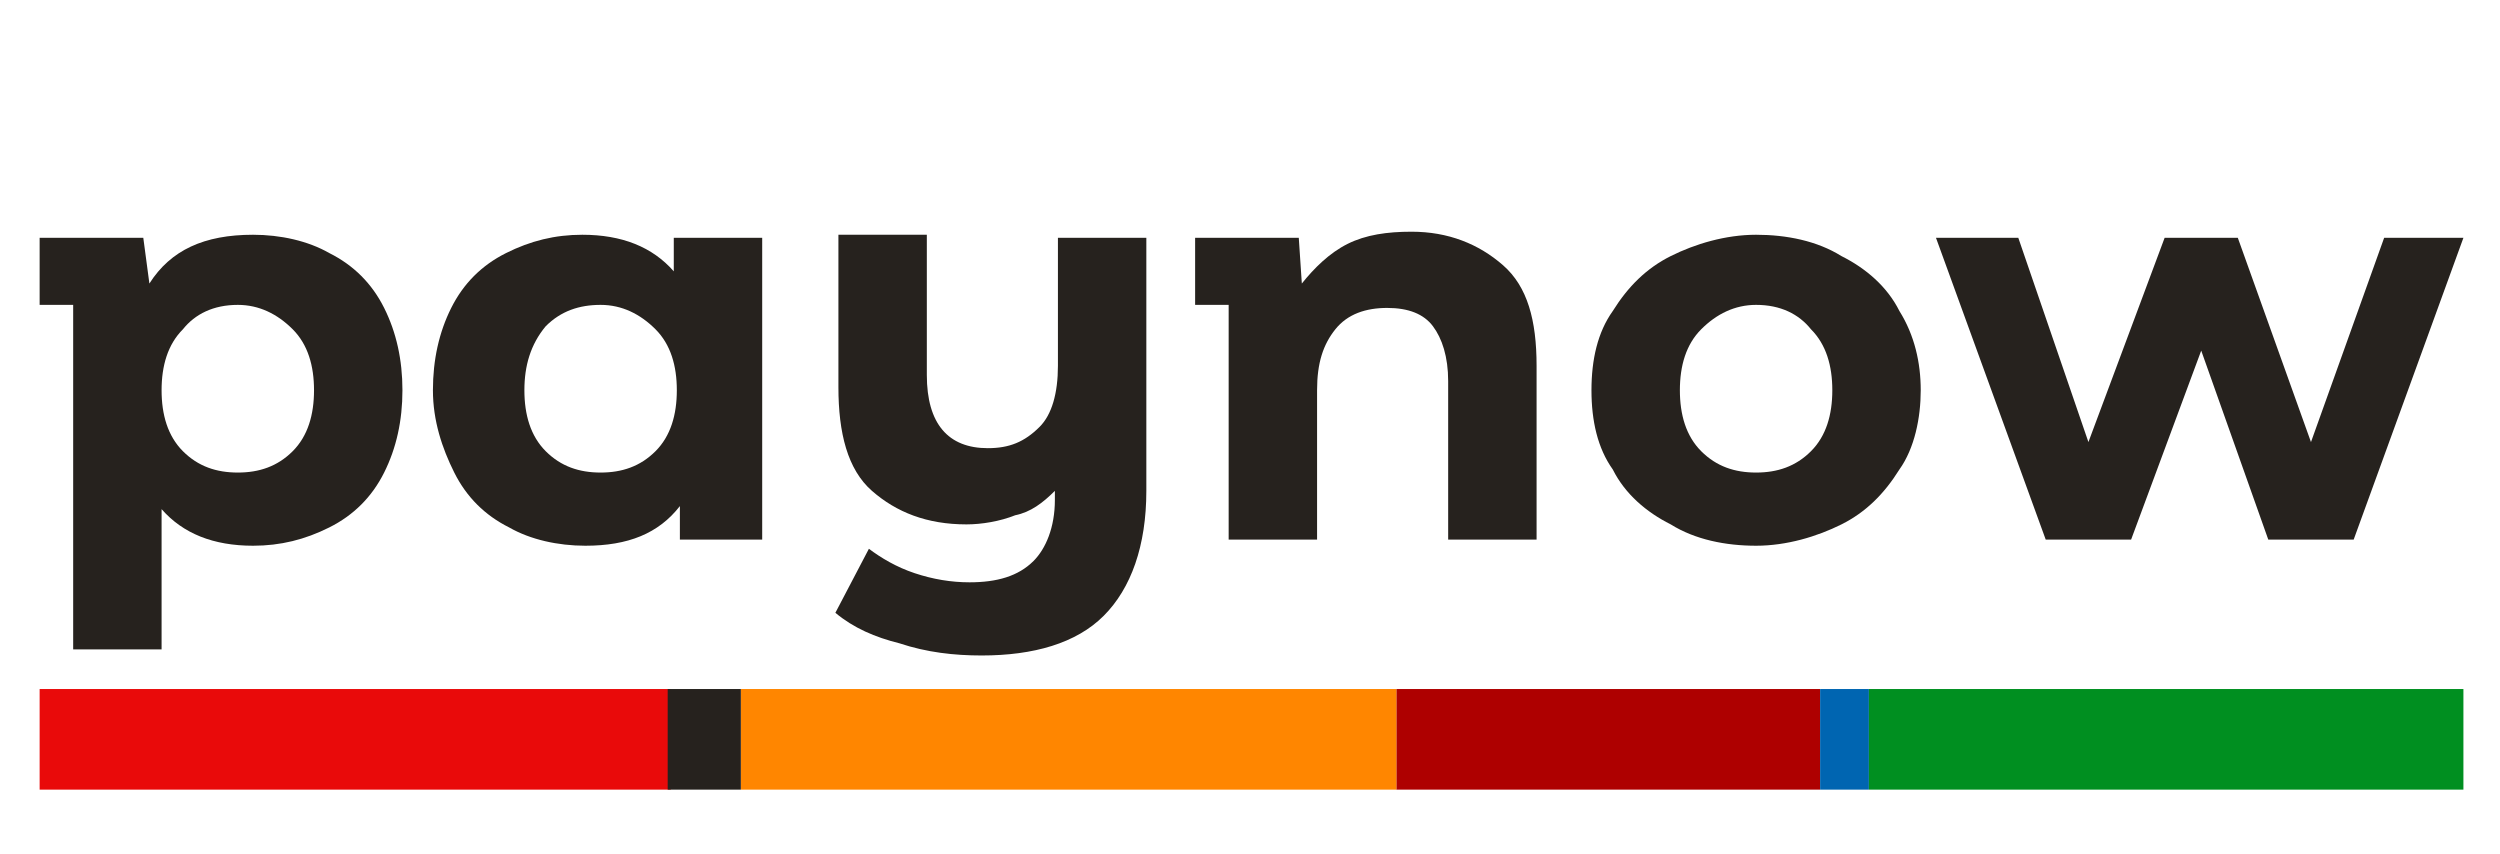
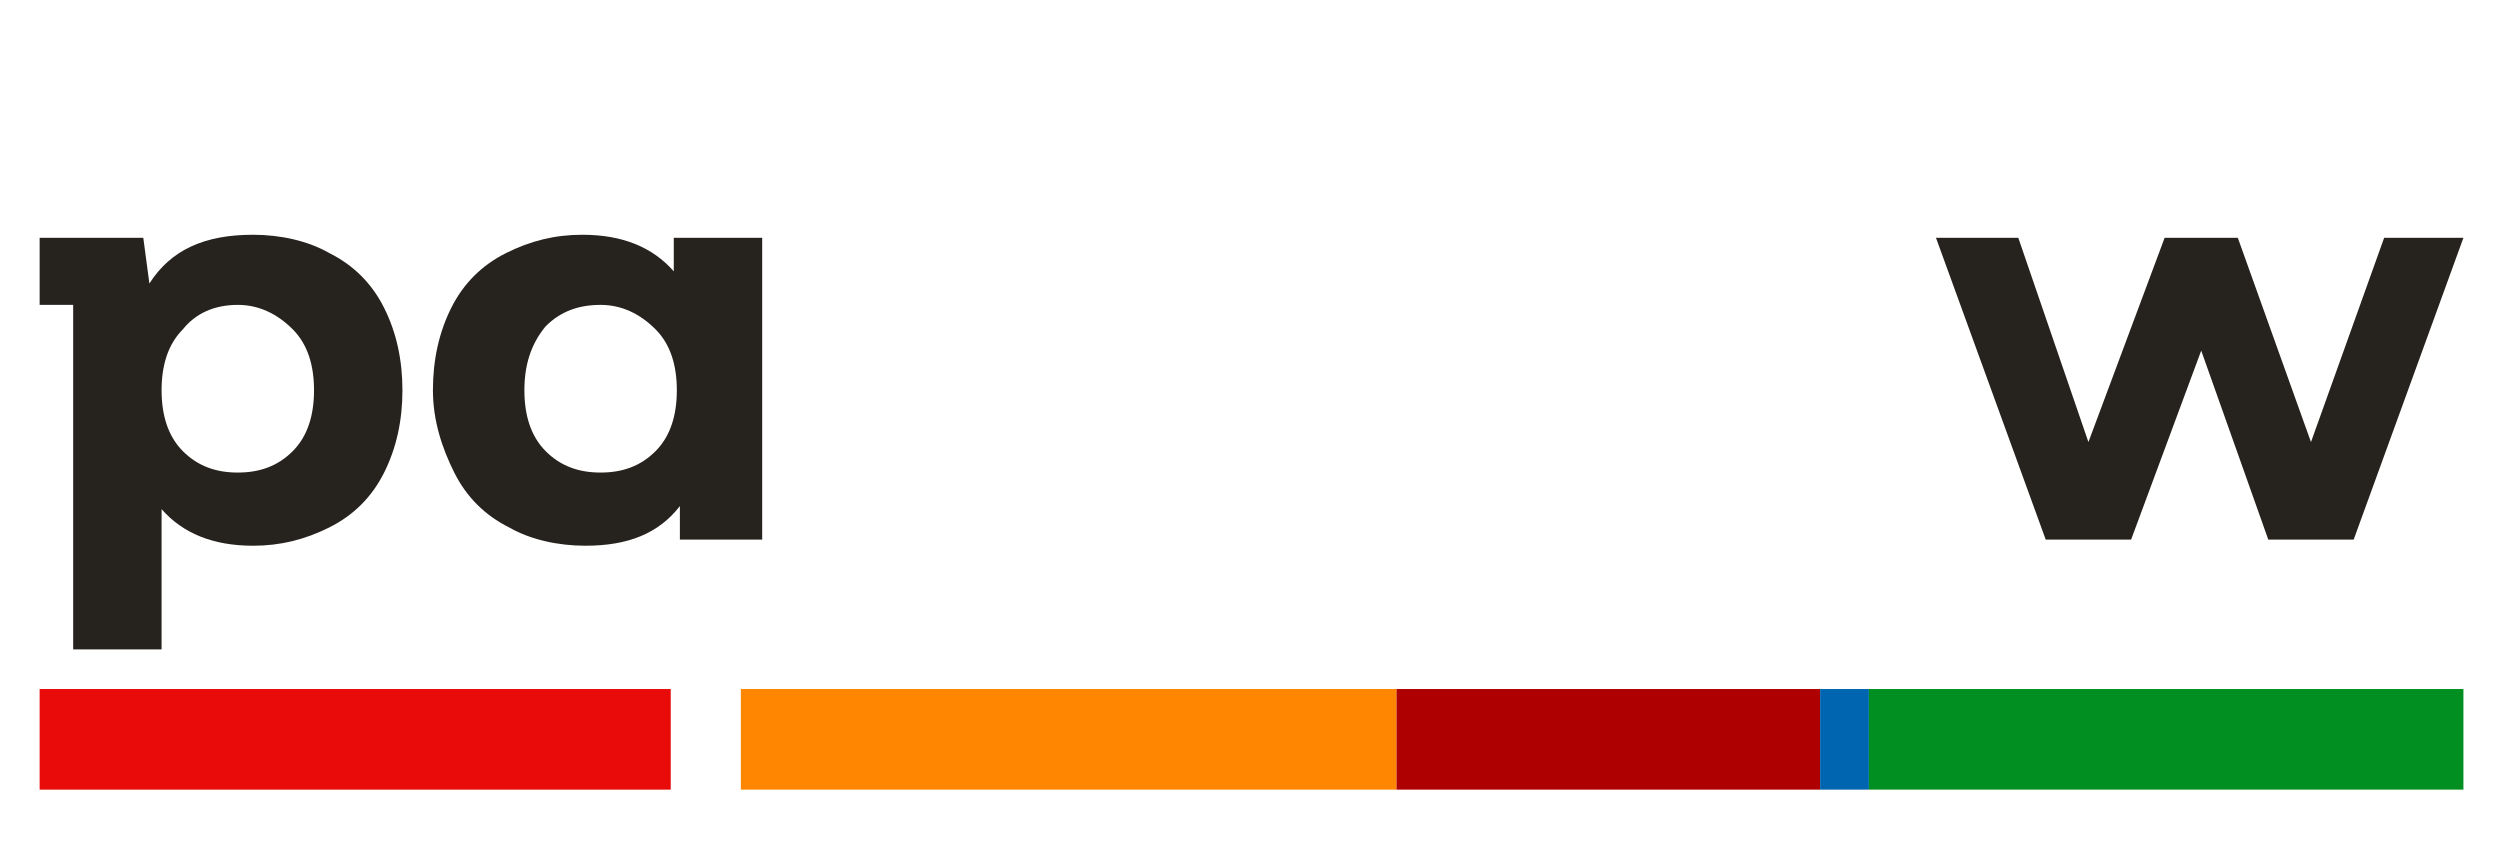
<svg xmlns="http://www.w3.org/2000/svg" version="1.1" id="Layer_1" x="0px" y="0px" viewBox="0 0 82 28" style="enable-background:new 0 0 82 28;" xml:space="preserve">
  <style type="text/css">
	.st0{fill:#AE0000;}
	.st1{fill:#FF8600;}
	.st2{fill:#0065B1;}
	.st3{fill:#E90A0A;}
	.st4{fill:#008F20;}
	.st5{fill:#26221E;}
</style>
  <rect x="45.8" y="22.6" class="st0" width="13.9" height="3.3" />
  <rect x="24.3" y="22.6" class="st1" width="21.5" height="3.3" />
  <rect x="59.7" y="22.6" class="st2" width="1.6" height="3.3" />
  <rect x="1.3" y="22.6" class="st3" width="20.7" height="3.3" />
  <rect x="61.3" y="22.6" class="st4" width="19.5" height="3.3" />
-   <rect x="21.9" y="22.6" class="st5" width="2.4" height="3.3" />
  <path class="st5" d="M1.3,10V7.8h3.4l0.2,1.5c0.7-1.1,1.8-1.6,3.4-1.6c0.9,0,1.8,0.2,2.5,0.6c0.8,0.4,1.4,1,1.8,1.8  c0.4,0.8,0.6,1.7,0.6,2.7s-0.2,1.9-0.6,2.7c-0.4,0.8-1,1.4-1.8,1.8s-1.6,0.6-2.5,0.6c-1.3,0-2.3-0.4-3-1.2v4.6H2.4V10H1.3z   M5.3,12.8c0,0.8,0.2,1.5,0.7,2s1.1,0.7,1.8,0.7s1.3-0.2,1.8-0.7s0.7-1.2,0.7-2s-0.2-1.5-0.7-2S8.5,10,7.8,10C7,10,6.4,10.3,6,10.8  C5.5,11.3,5.3,12,5.3,12.8z" />
  <path class="st5" d="M14.2,12.8c0-1,0.2-1.9,0.6-2.7c0.4-0.8,1-1.4,1.8-1.8c0.8-0.4,1.6-0.6,2.5-0.6c1.3,0,2.3,0.4,3,1.2V7.8H25v9.9  h-2.7v-1.1c-0.7,0.9-1.7,1.3-3.1,1.3c-0.9,0-1.8-0.2-2.5-0.6c-0.8-0.4-1.4-1-1.8-1.8C14.5,14.7,14.2,13.8,14.2,12.8z M17.2,12.8  c0,0.8,0.2,1.5,0.7,2s1.1,0.7,1.8,0.7c0.7,0,1.3-0.2,1.8-0.7s0.7-1.2,0.7-2s-0.2-1.5-0.7-2S20.4,10,19.7,10c-0.7,0-1.3,0.2-1.8,0.7  C17.4,11.3,17.2,12,17.2,12.8L17.2,12.8z" />
-   <path class="st5" d="M27.4,20.1l1.1-2.1c0.4,0.3,0.9,0.6,1.5,0.8c0.6,0.2,1.2,0.3,1.8,0.3c0.9,0,1.6-0.2,2.1-0.7  c0.4-0.4,0.7-1.1,0.7-2v-0.3c-0.4,0.4-0.8,0.7-1.3,0.8c-0.5,0.2-1.1,0.3-1.6,0.3c-1.3,0-2.3-0.4-3.1-1.1c-0.8-0.7-1.1-1.9-1.1-3.4  v-5h2.9v4.6c0,1.6,0.7,2.4,2,2.4c0.7,0,1.2-0.2,1.7-0.7c0.4-0.4,0.6-1.1,0.6-2V7.8h2.9v8.3c0,1.8-0.5,3.2-1.4,4.1s-2.3,1.3-4,1.3  c-0.9,0-1.8-0.1-2.7-0.4C28.7,20.9,28,20.6,27.4,20.1z" />
-   <path class="st5" d="M39.2,10V7.8h3.4l0.1,1.5c0.4-0.5,0.9-1,1.5-1.3s1.3-0.4,2.1-0.4c1.2,0,2.2,0.4,3,1.1s1.1,1.8,1.1,3.3v5.7h-2.9  v-5.2c0-0.8-0.2-1.4-0.5-1.8c-0.3-0.4-0.8-0.6-1.5-0.6s-1.3,0.2-1.7,0.7s-0.6,1.1-0.6,2v4.9h-2.9V10H39.2z" />
-   <path class="st5" d="M52.2,12.8c0-1,0.2-1.9,0.7-2.6c0.5-0.8,1.1-1.4,1.9-1.8c0.8-0.4,1.8-0.7,2.8-0.7s2,0.2,2.8,0.7  c0.8,0.4,1.5,1,1.9,1.8c0.5,0.8,0.7,1.7,0.7,2.6s-0.2,1.9-0.7,2.6c-0.5,0.8-1.1,1.4-1.9,1.8c-0.8,0.4-1.8,0.7-2.8,0.7  s-2-0.2-2.8-0.7c-0.8-0.4-1.5-1-1.9-1.8C52.4,14.7,52.2,13.8,52.2,12.8z M55.1,12.8c0,0.8,0.2,1.5,0.7,2s1.1,0.7,1.8,0.7  s1.3-0.2,1.8-0.7s0.7-1.2,0.7-2s-0.2-1.5-0.7-2c-0.4-0.5-1-0.8-1.8-0.8c-0.7,0-1.3,0.3-1.8,0.8S55.1,12,55.1,12.8L55.1,12.8z" />
  <path class="st5" d="M63.5,7.8h2.7l2.3,6.7L71,7.8h2.4l2.4,6.7l2.4-6.7h2.6l-3.6,9.9h-2.8l-2.2-6.2l-2.3,6.2h-2.8L63.5,7.8z" />
</svg>